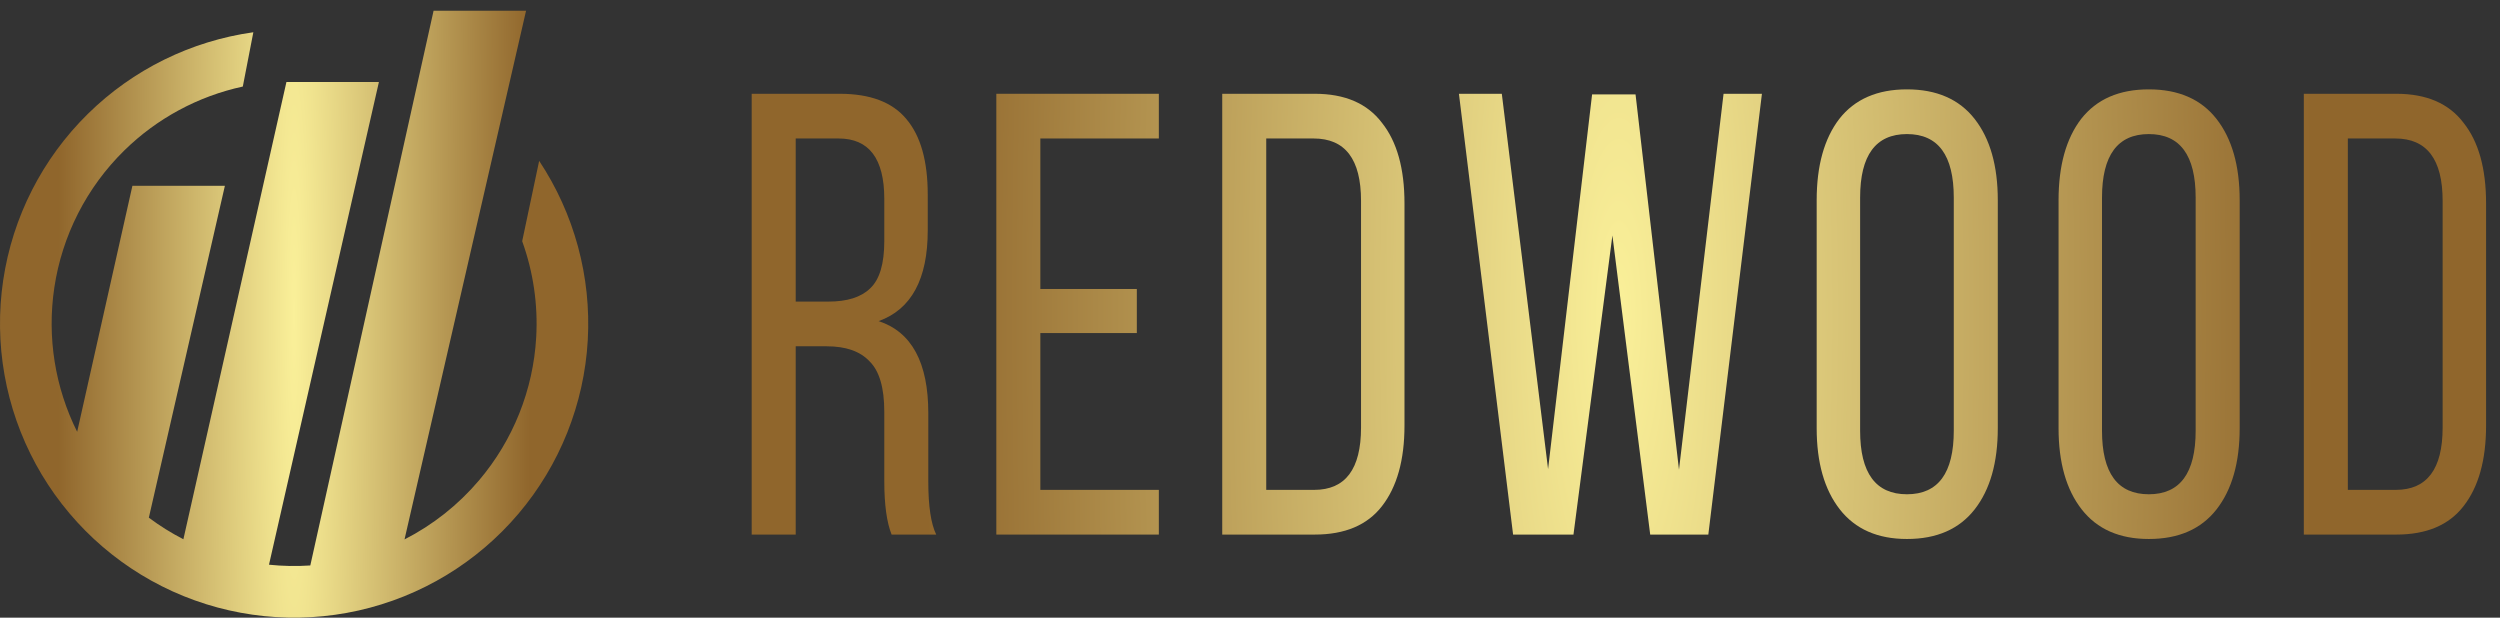
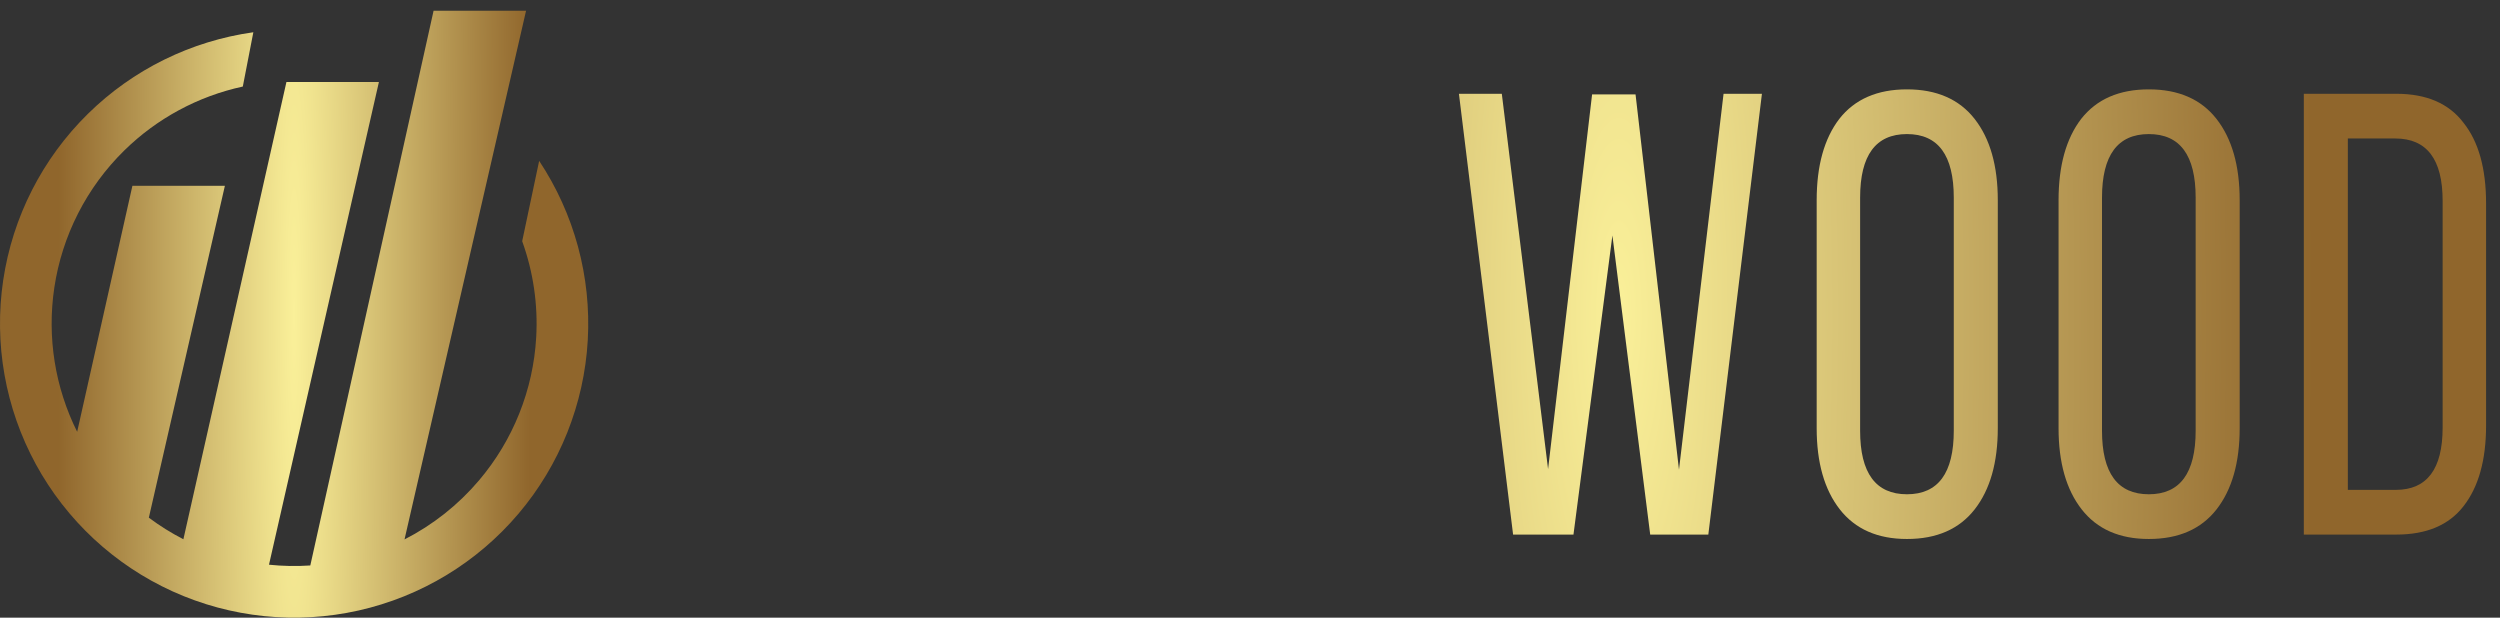
<svg xmlns="http://www.w3.org/2000/svg" width="170" height="42" viewBox="0 0 170 42" fill="none">
  <rect x="0" y="0" width="170" height="42" fill="#333333" stroke="none" />
-   <path d="M51.115 6.377H57.1C59.172 6.377 60.682 6.948 61.628 8.09C62.6 9.232 63.086 10.944 63.086 13.228V15.669C63.086 18.98 61.973 21.036 59.748 21.835C61.999 22.577 63.124 24.661 63.124 28.087V32.754C63.124 34.41 63.303 35.609 63.662 36.351H60.63C60.298 35.523 60.132 34.31 60.132 32.711V28.001C60.132 26.374 59.799 25.232 59.134 24.575C58.495 23.89 57.523 23.548 56.218 23.548H54.108V36.351H51.115V6.377ZM54.108 20.508H56.333C57.612 20.508 58.559 20.208 59.172 19.608C59.812 19.009 60.132 17.938 60.132 16.397V13.528C60.132 10.787 59.096 9.417 57.024 9.417H54.108V20.508Z" fill="url(#paint0_radial_254_1091)" />
-   <path d="M70.743 19.651H77.304V22.648H70.743V33.311H78.801V36.351H67.75V6.377H78.801V9.417H70.743V19.651Z" fill="url(#paint1_radial_254_1091)" />
-   <path d="M83.112 6.377H89.404C91.451 6.377 92.972 7.033 93.97 8.347C94.993 9.631 95.505 11.458 95.505 13.828V28.943C95.505 31.284 94.993 33.111 93.97 34.424C92.972 35.709 91.451 36.351 89.404 36.351H83.112V6.377ZM86.104 33.311H89.366C91.489 33.311 92.55 31.898 92.55 29.072V13.656C92.55 10.83 91.476 9.417 89.327 9.417H86.104V33.311Z" fill="url(#paint2_radial_254_1091)" />
  <path d="M109.643 16.011L106.996 36.351H102.89L99.207 6.377H102.123L105.269 31.898L108.262 6.42H111.217L114.171 31.94L117.202 6.377H119.811L116.166 36.351H112.214L109.643 16.011Z" fill="url(#paint3_radial_254_1091)" />
  <path d="M123.534 29.114V13.614C123.534 11.273 124.045 9.431 125.068 8.09C126.117 6.748 127.652 6.077 129.673 6.077C131.694 6.077 133.228 6.748 134.277 8.09C135.326 9.431 135.85 11.273 135.85 13.614V29.114C135.85 31.455 135.326 33.296 134.277 34.638C133.228 35.98 131.694 36.651 129.673 36.651C127.678 36.651 126.156 35.98 125.107 34.638C124.058 33.296 123.534 31.455 123.534 29.114ZM126.488 13.442V29.286C126.488 32.169 127.55 33.61 129.673 33.61C131.796 33.61 132.857 32.169 132.857 29.286V13.442C132.857 10.559 131.796 9.117 129.673 9.117C127.55 9.117 126.488 10.559 126.488 13.442Z" fill="url(#paint4_radial_254_1091)" />
  <path d="M139.982 29.114V13.614C139.982 11.273 140.493 9.431 141.516 8.09C142.565 6.748 144.1 6.077 146.121 6.077C148.142 6.077 149.676 6.748 150.725 8.09C151.774 9.431 152.298 11.273 152.298 13.614V29.114C152.298 31.455 151.774 33.296 150.725 34.638C149.676 35.98 148.142 36.651 146.121 36.651C144.126 36.651 142.604 35.98 141.555 34.638C140.506 33.296 139.982 31.455 139.982 29.114ZM142.936 13.442V29.286C142.936 32.169 143.998 33.61 146.121 33.61C148.244 33.61 149.305 32.169 149.305 29.286V13.442C149.305 10.559 148.244 9.117 146.121 9.117C143.998 9.117 142.936 10.559 142.936 13.442Z" fill="url(#paint5_radial_254_1091)" />
  <path d="M156.66 6.377H162.952C164.999 6.377 166.521 7.033 167.518 8.347C168.542 9.631 169.053 11.458 169.053 13.828V28.943C169.053 31.284 168.542 33.111 167.518 34.424C166.521 35.709 164.999 36.351 162.952 36.351H156.66V6.377ZM159.653 33.311H162.914C165.037 33.311 166.099 31.898 166.099 29.072V13.656C166.099 10.83 165.024 9.417 162.876 9.417H159.653V33.311Z" fill="url(#paint6_radial_254_1091)" />
  <path fill-rule="evenodd" clip-rule="evenodd" d="M35.773 0.728H29.484L21.101 38.452C20.163 38.515 19.223 38.497 18.291 38.4L25.766 5.577H19.477L12.47 36.669C11.644 36.245 10.859 35.754 10.121 35.202L15.292 12.635H9.003L5.247 29.363C3.738 26.34 3.192 22.922 3.692 19.57C4.22 16.025 5.889 12.748 8.447 10.236C10.676 8.047 13.475 6.543 16.511 5.885L17.227 2.193C12.986 2.787 9.045 4.727 5.987 7.731C2.884 10.777 0.859 14.752 0.218 19.053C-0.422 23.354 0.356 27.746 2.435 31.565C4.515 35.383 7.782 38.42 11.742 40.216C15.703 42.011 20.14 42.467 24.383 41.514C28.625 40.561 32.441 38.252 35.254 34.936C38.066 31.619 39.721 27.477 39.968 23.136C40.213 18.819 39.053 14.54 36.663 10.938L35.509 16.401C36.259 18.48 36.589 20.702 36.462 22.936C36.258 26.515 34.894 29.93 32.575 32.664C31.159 34.335 29.433 35.696 27.507 36.681L35.773 0.728Z" fill="url(#paint7_radial_254_1091)" />
  <defs>
    <radialGradient id="paint0_radial_254_1091" cx="0" cy="0" r="1" gradientUnits="userSpaceOnUse" gradientTransform="translate(110.084 21.364) rotate(180) scale(47.242 197.201)">
      <stop stop-color="#FAF099" />
      <stop offset="1" stop-color="#90662C" />
    </radialGradient>
    <radialGradient id="paint1_radial_254_1091" cx="0" cy="0" r="1" gradientUnits="userSpaceOnUse" gradientTransform="translate(110.084 21.364) rotate(180) scale(47.242 197.201)">
      <stop stop-color="#FAF099" />
      <stop offset="1" stop-color="#90662C" />
    </radialGradient>
    <radialGradient id="paint2_radial_254_1091" cx="0" cy="0" r="1" gradientUnits="userSpaceOnUse" gradientTransform="translate(110.084 21.364) rotate(180) scale(47.242 197.201)">
      <stop stop-color="#FAF099" />
      <stop offset="1" stop-color="#90662C" />
    </radialGradient>
    <radialGradient id="paint3_radial_254_1091" cx="0" cy="0" r="1" gradientUnits="userSpaceOnUse" gradientTransform="translate(110.084 21.364) rotate(180) scale(47.242 197.201)">
      <stop stop-color="#FAF099" />
      <stop offset="1" stop-color="#90662C" />
    </radialGradient>
    <radialGradient id="paint4_radial_254_1091" cx="0" cy="0" r="1" gradientUnits="userSpaceOnUse" gradientTransform="translate(110.084 21.364) rotate(180) scale(47.242 197.201)">
      <stop stop-color="#FAF099" />
      <stop offset="1" stop-color="#90662C" />
    </radialGradient>
    <radialGradient id="paint5_radial_254_1091" cx="0" cy="0" r="1" gradientUnits="userSpaceOnUse" gradientTransform="translate(110.084 21.364) rotate(180) scale(47.242 197.201)">
      <stop stop-color="#FAF099" />
      <stop offset="1" stop-color="#90662C" />
    </radialGradient>
    <radialGradient id="paint6_radial_254_1091" cx="0" cy="0" r="1" gradientUnits="userSpaceOnUse" gradientTransform="translate(110.084 21.364) rotate(180) scale(47.242 197.201)">
      <stop stop-color="#FAF099" />
      <stop offset="1" stop-color="#90662C" />
    </radialGradient>
    <radialGradient id="paint7_radial_254_1091" cx="0" cy="0" r="1" gradientUnits="userSpaceOnUse" gradientTransform="translate(20 21.364) rotate(180) scale(16.023 266.212)">
      <stop stop-color="#FAF099" />
      <stop offset="1" stop-color="#90662C" />
    </radialGradient>
  </defs>
</svg>